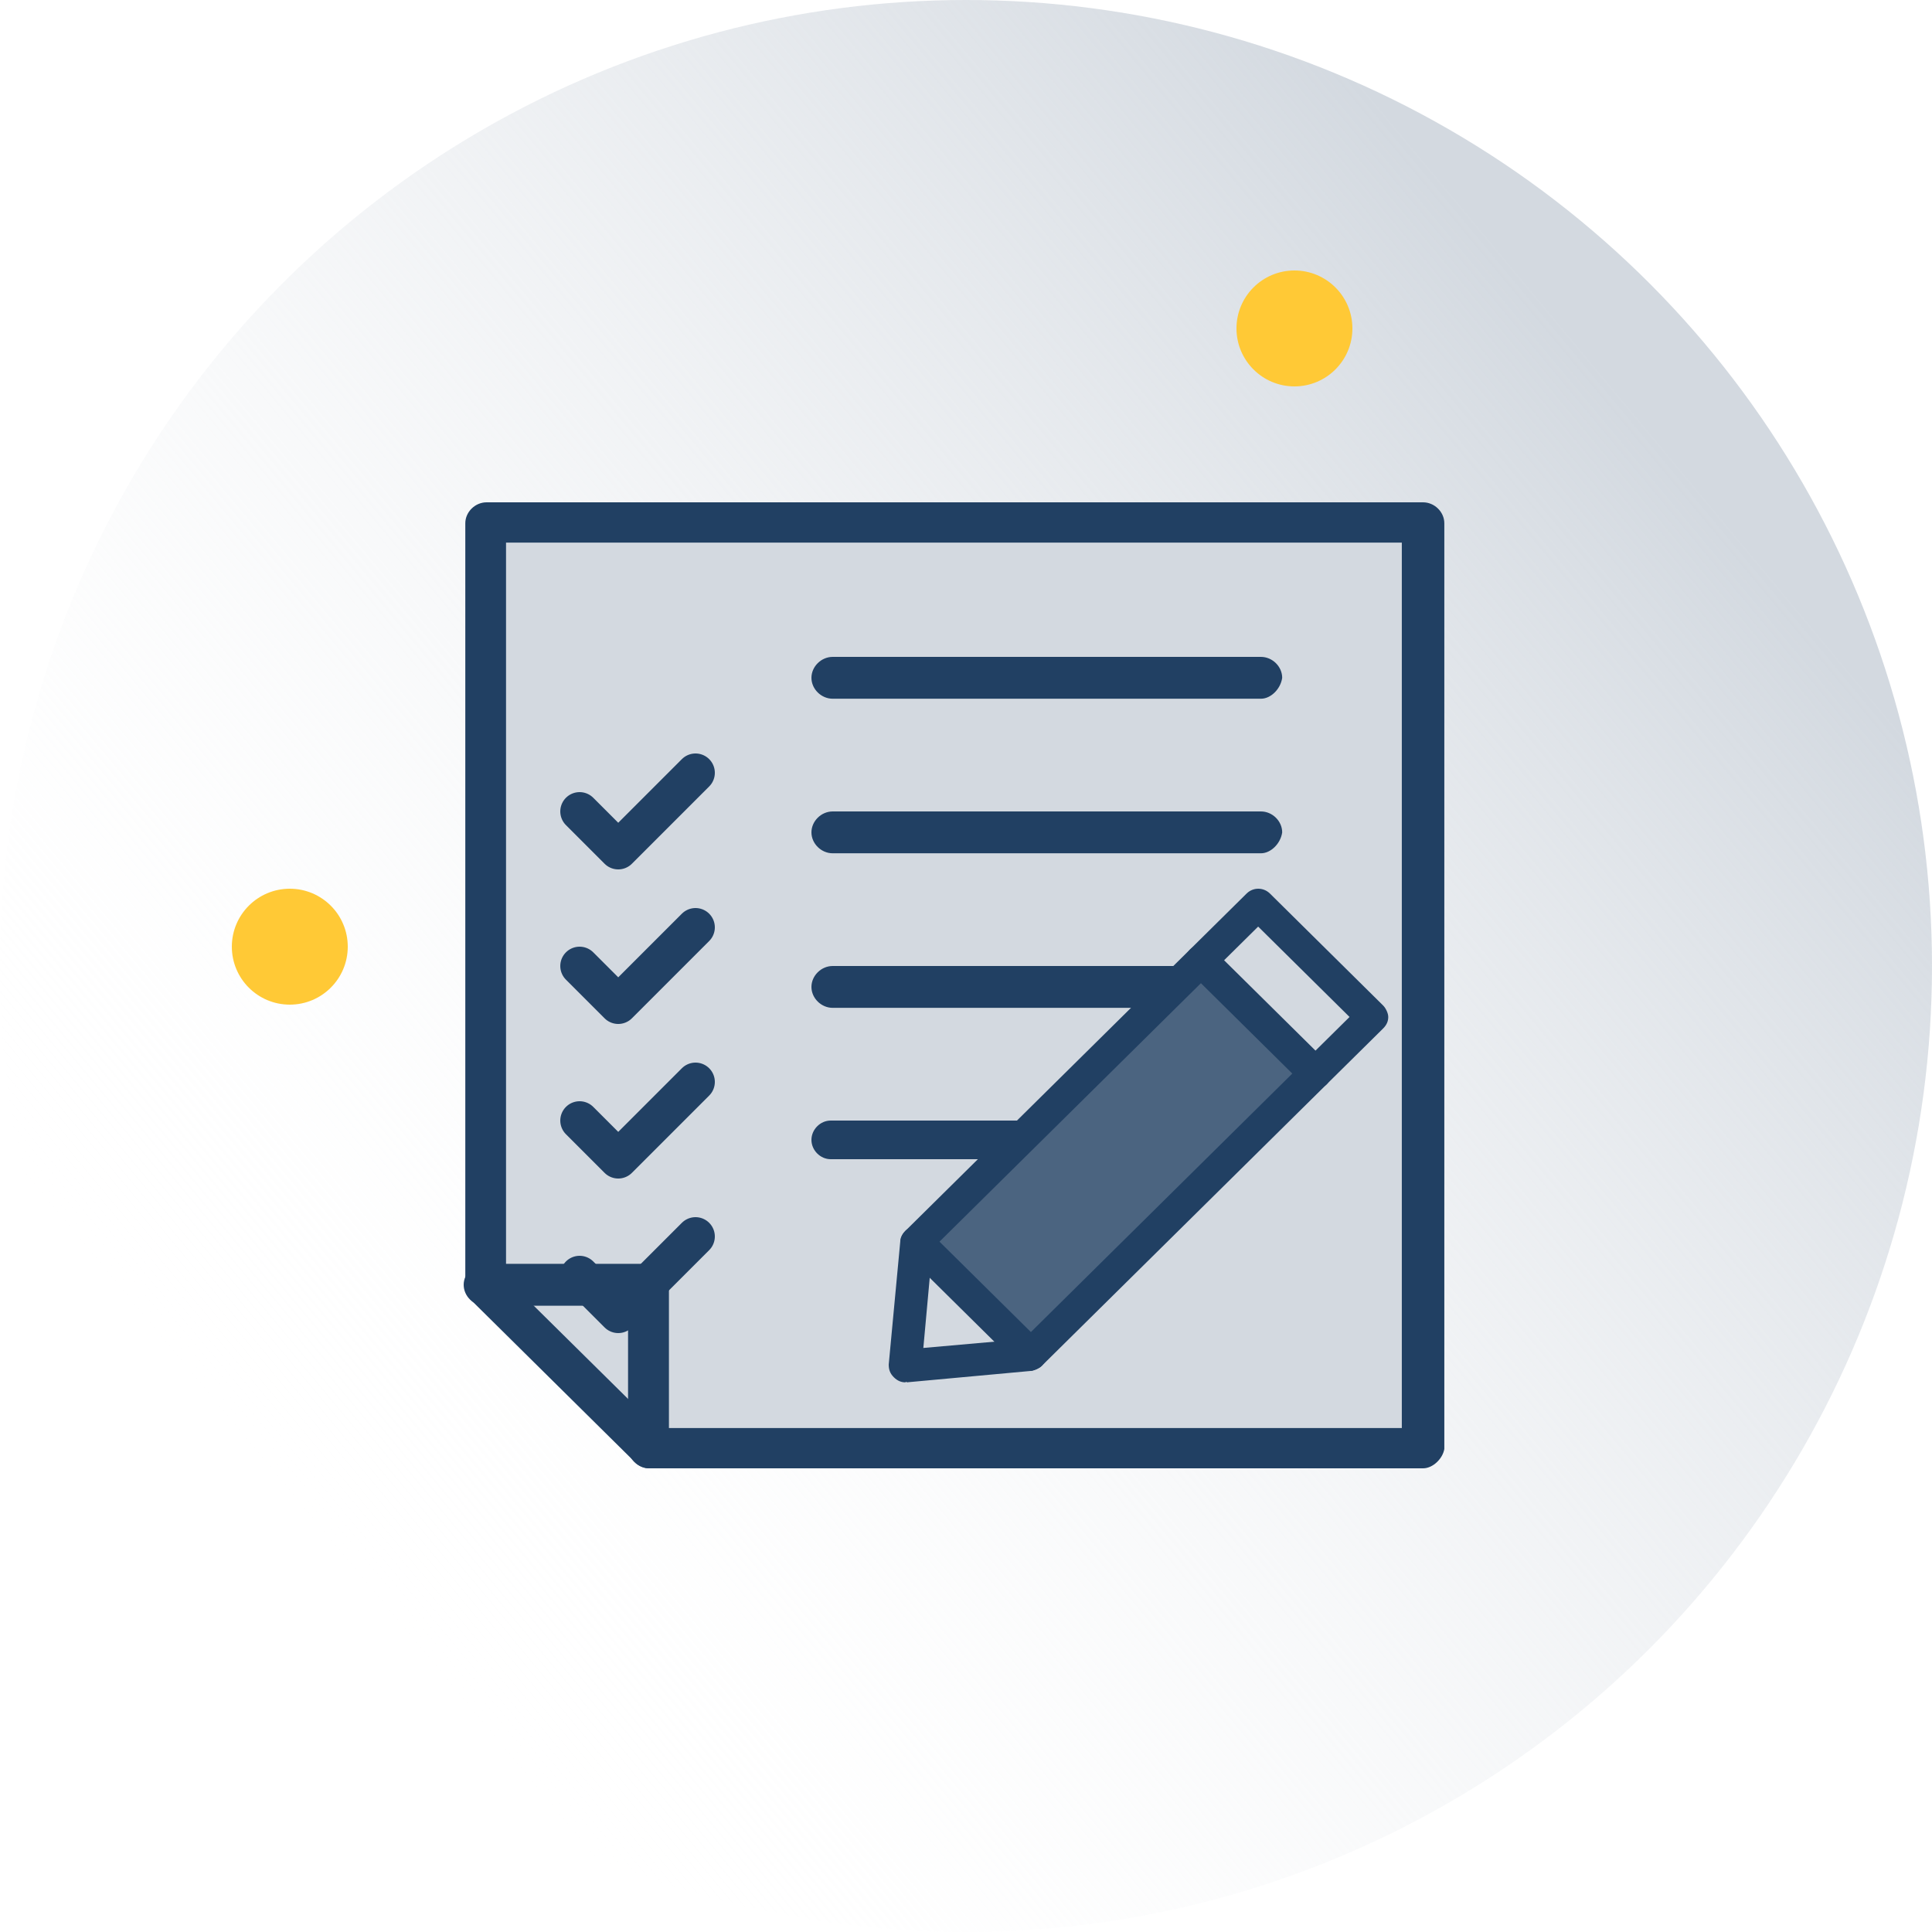
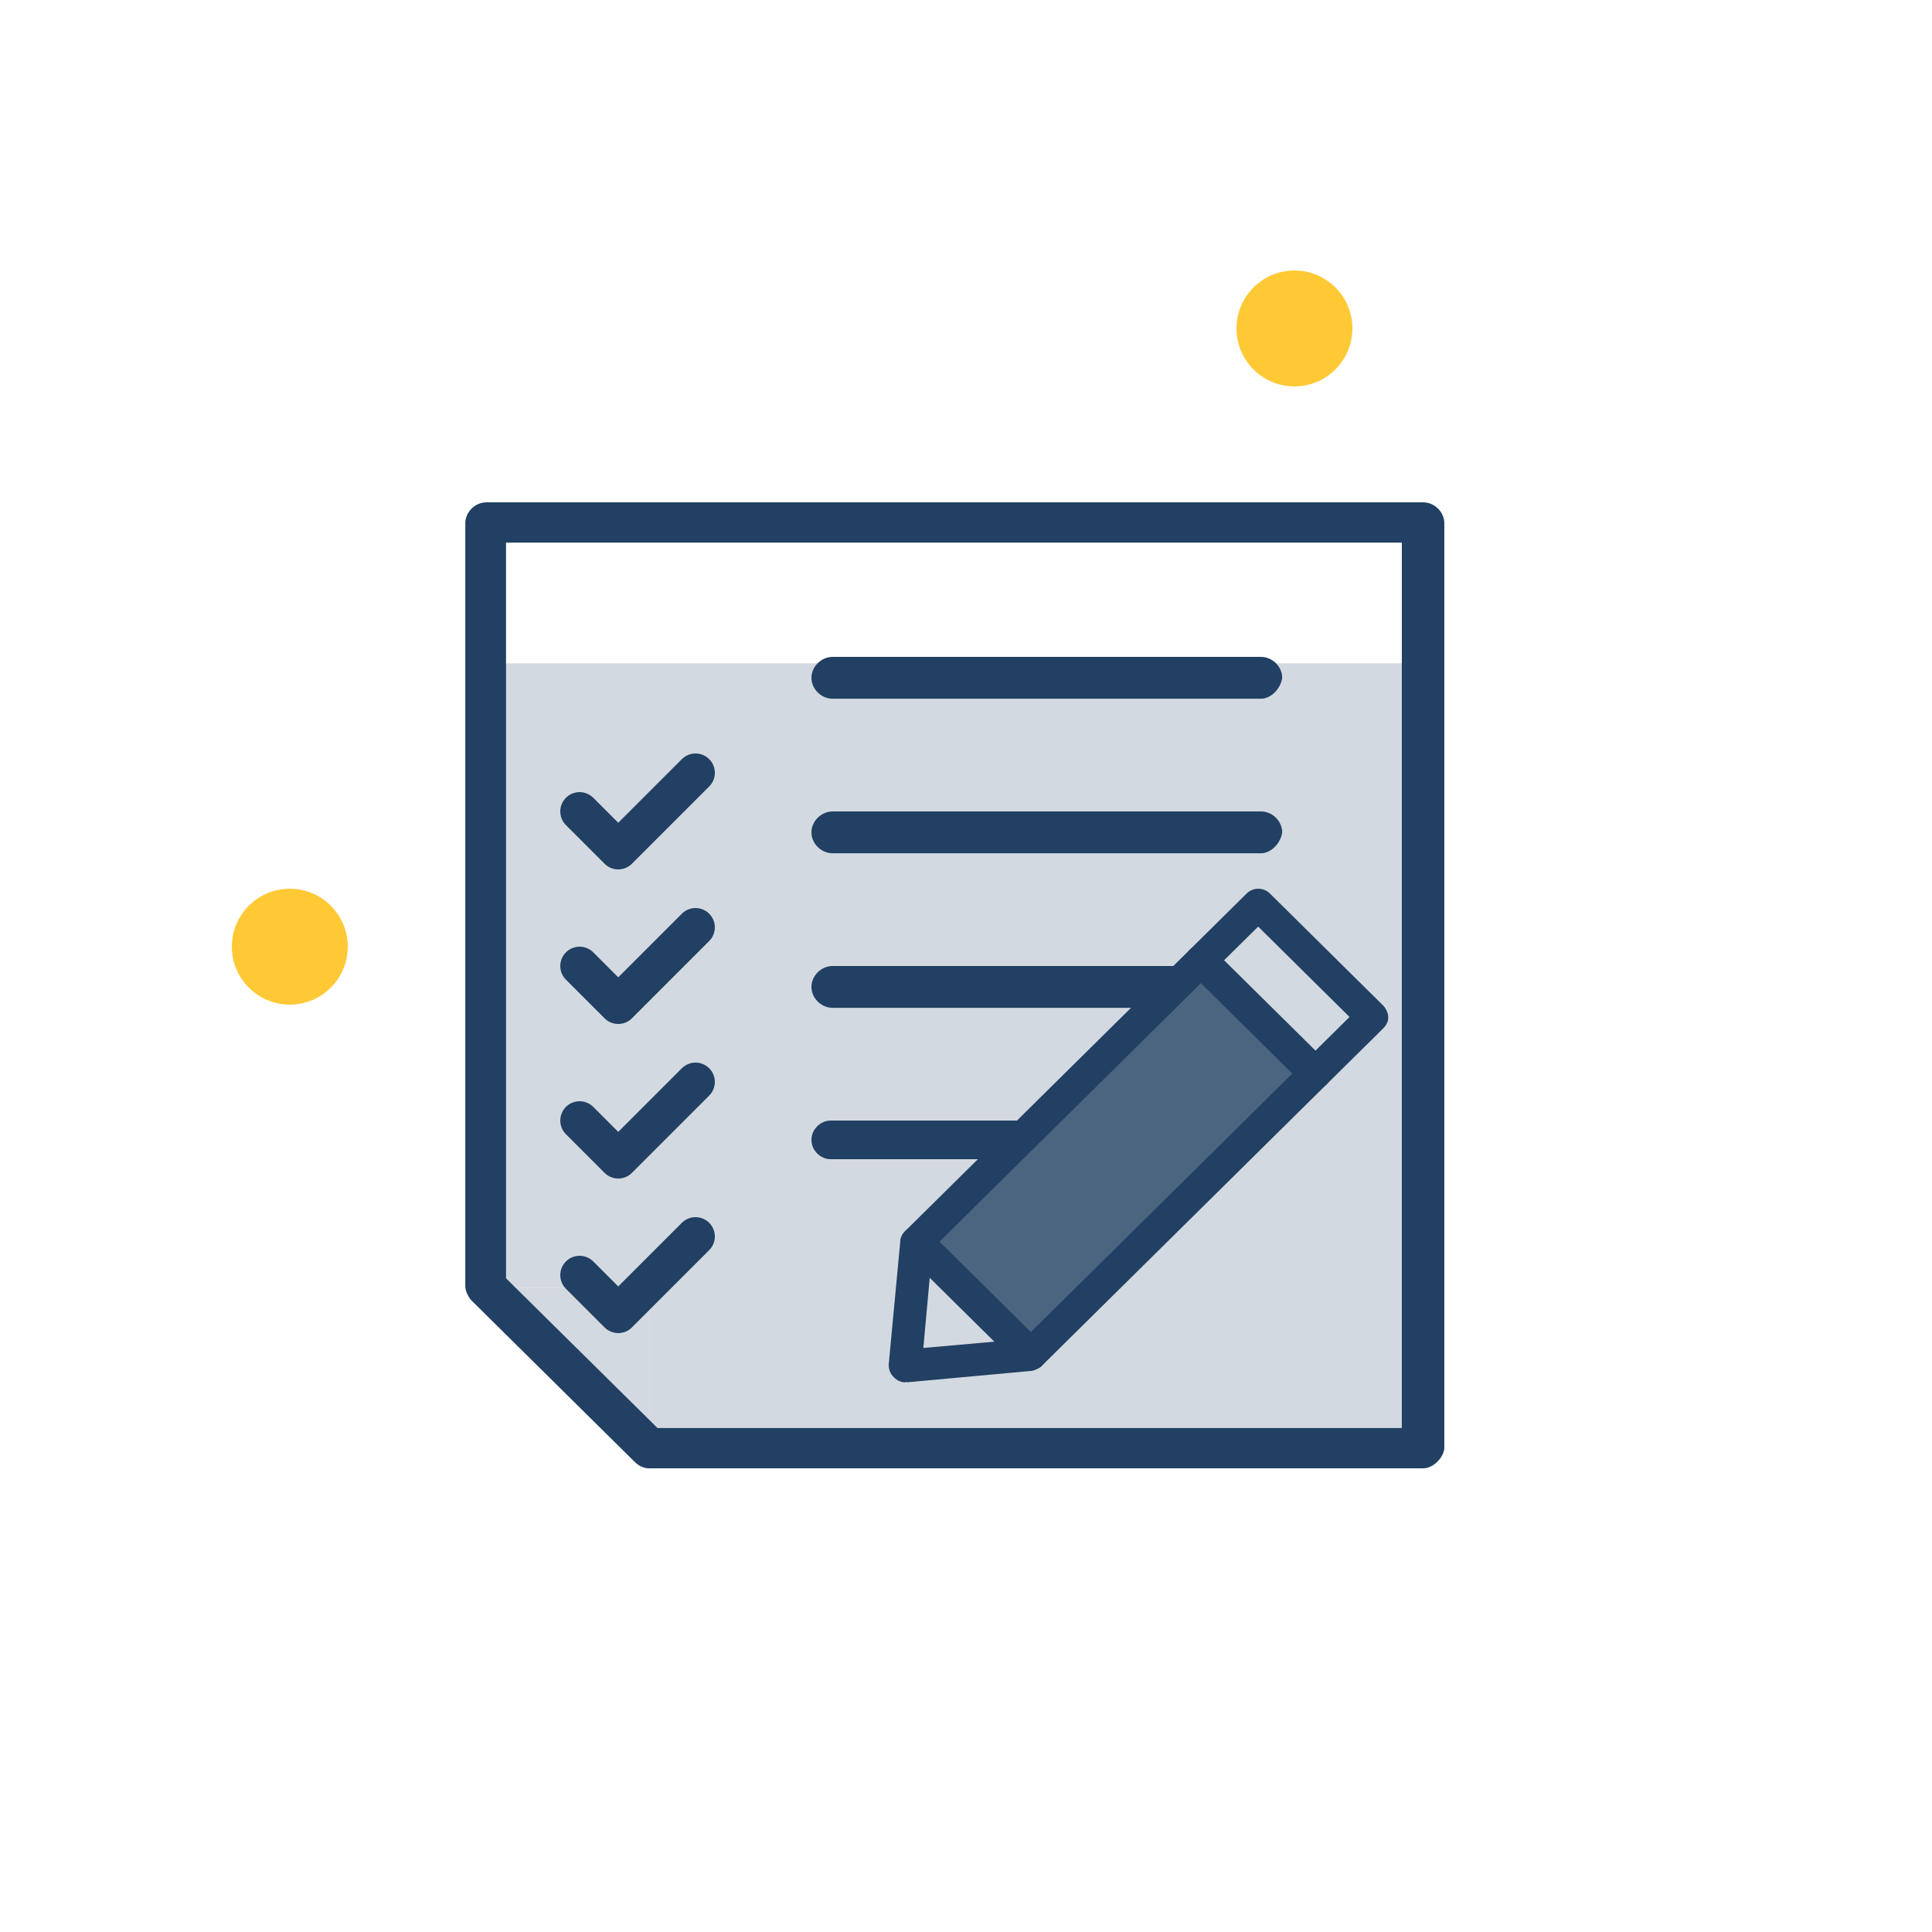
<svg xmlns="http://www.w3.org/2000/svg" width="50" height="50" viewBox="0 0 50 50" fill="none">
-   <circle cx="25" cy="25" r="25" fill="url(#paint0_linear_256_3010)" />
  <g clip-path="url(#clip0_256_3010)">
-     <path d="M36.829 13.542H12.592V17.208H36.829V13.542Z" fill="#D3D9E0" />
    <path d="M16.804 33.333V37.5L12.592 33.333H16.804Z" fill="#D3D9E0" />
    <path d="M36.825 17.167V37.5H16.804V33.333H12.592V17.167H36.825Z" fill="#D3D9E0" />
    <path d="M36.825 38H16.804C16.679 38 16.55 37.958 16.425 37.833L12.213 33.667C12.129 33.583 12.042 33.417 12.042 33.292V13.542C12.042 13.25 12.296 13 12.592 13H36.829C37.125 13 37.379 13.25 37.379 13.542V37.5C37.337 37.75 37.083 38 36.829 38H36.825ZM17.017 36.958H36.279V14.042H13.096V33.083L17.017 36.958Z" fill="#214063" />
-     <path d="M16.804 38C16.508 38 16.254 37.75 16.254 37.458V33.792H12.546C12.25 33.792 12 33.542 12 33.25C12 32.958 12.254 32.708 12.546 32.708H16.762C17.058 32.708 17.312 32.958 17.312 33.25V37.417C17.312 37.75 17.058 38 16.808 38H16.804Z" fill="#214063" />
    <path d="M32.633 22.083H21.55C21.254 22.083 21 21.833 21 21.542C21 21.25 21.254 21 21.55 21H32.633C32.929 21 33.183 21.25 33.183 21.542C33.142 21.833 32.888 22.083 32.633 22.083Z" fill="#214063" />
    <path d="M32.633 18.083H21.55C21.254 18.083 21 17.833 21 17.542C21 17.25 21.254 17 21.55 17H32.633C32.929 17 33.183 17.25 33.183 17.542C33.142 17.833 32.888 18.083 32.633 18.083Z" fill="#214063" />
    <path d="M32.633 26.083H21.55C21.254 26.083 21 25.833 21 25.542C21 25.25 21.254 25 21.55 25H32.633C32.929 25 33.183 25.25 33.183 25.542C33.183 25.833 32.888 26.083 32.633 26.083Z" fill="#214063" />
    <path d="M31.503 30H21.497C21.23 30 21 29.769 21 29.5C21 29.231 21.23 29 21.497 29H31.503C31.77 29 32 29.231 32 29.5C32 29.769 31.733 30 31.503 30Z" fill="#214063" />
    <path d="M26.664 35.05L23.432 35.347L23.731 32.151L26.664 35.05Z" fill="#D3D9E0" />
    <path d="M23.721 32.151L31.098 24.857L34.044 27.769L26.667 35.063L23.721 32.151Z" fill="#4B6480" />
    <path d="M31.085 24.85L32.544 23.407L35.493 26.319L34.03 27.762L31.085 24.85Z" fill="#D3D9E0" />
    <path d="M23.432 35.775C23.333 35.775 23.231 35.742 23.132 35.643C23.033 35.544 23 35.445 23 35.314L23.3 32.118C23.3 32.019 23.366 31.92 23.432 31.854L32.264 23.123C32.432 22.959 32.696 22.959 32.864 23.123L35.796 26.023C35.862 26.089 35.928 26.221 35.928 26.319C35.928 26.418 35.895 26.517 35.796 26.616L26.963 35.346C26.898 35.412 26.795 35.445 26.697 35.478L23.465 35.775C23.465 35.742 23.432 35.775 23.432 35.775ZM24.13 32.316L23.896 34.885L26.496 34.655L34.926 26.319L32.561 23.98L24.13 32.316Z" fill="#214063" />
    <path d="M34.03 28.197C33.931 28.197 33.829 28.164 33.73 28.066L30.798 25.166C30.63 25.002 30.63 24.738 30.798 24.573C30.966 24.409 31.233 24.409 31.398 24.573L34.33 27.472C34.498 27.637 34.498 27.901 34.33 28.066C34.264 28.131 34.129 28.197 34.03 28.197Z" fill="#214063" />
    <path d="M26.664 35.478C26.565 35.478 26.463 35.445 26.364 35.346L23.432 32.447C23.264 32.283 23.264 32.019 23.432 31.854C23.6 31.689 23.866 31.689 24.031 31.854L26.963 34.754C27.128 34.918 27.128 35.182 26.963 35.346C26.898 35.412 26.762 35.478 26.664 35.478Z" fill="#214063" />
    <g filter="url(#filter0_d_256_3010)">
      <path d="M15 17L16 18L18 16" stroke="#214063" stroke-linecap="round" stroke-linejoin="round" />
    </g>
    <g filter="url(#filter1_d_256_3010)">
      <path d="M15 21L16 22L18 20" stroke="#214063" stroke-linecap="round" stroke-linejoin="round" />
    </g>
    <g filter="url(#filter2_d_256_3010)">
      <path d="M15 25L16 26L18 24" stroke="#214063" stroke-linecap="round" stroke-linejoin="round" />
    </g>
    <g filter="url(#filter3_d_256_3010)">
      <path d="M15 29L16 30L18 28" stroke="#214063" stroke-linecap="round" stroke-linejoin="round" />
    </g>
  </g>
  <circle cx="7.5" cy="24.5" r="1.5" fill="#FFC936" />
  <circle cx="33.5" cy="8.5" r="1.5" fill="#FFC936" />
  <defs>
    <filter id="filter0_d_256_3010" x="10.5" y="15.5" width="12" height="11" filterUnits="userSpaceOnUse" color-interpolation-filters="sRGB">
      <feFlood flood-opacity="0" result="BackgroundImageFix" />
      <feColorMatrix in="SourceAlpha" type="matrix" values="0 0 0 0 0 0 0 0 0 0 0 0 0 0 0 0 0 0 127 0" result="hardAlpha" />
      <feOffset dy="4" />
      <feGaussianBlur stdDeviation="2" />
      <feComposite in2="hardAlpha" operator="out" />
      <feColorMatrix type="matrix" values="0 0 0 0 0 0 0 0 0 0 0 0 0 0 0 0 0 0 0.25 0" />
      <feBlend mode="normal" in2="BackgroundImageFix" result="effect1_dropShadow_256_3010" />
      <feBlend mode="normal" in="SourceGraphic" in2="effect1_dropShadow_256_3010" result="shape" />
    </filter>
    <filter id="filter1_d_256_3010" x="10.5" y="19.5" width="12" height="11" filterUnits="userSpaceOnUse" color-interpolation-filters="sRGB">
      <feFlood flood-opacity="0" result="BackgroundImageFix" />
      <feColorMatrix in="SourceAlpha" type="matrix" values="0 0 0 0 0 0 0 0 0 0 0 0 0 0 0 0 0 0 127 0" result="hardAlpha" />
      <feOffset dy="4" />
      <feGaussianBlur stdDeviation="2" />
      <feComposite in2="hardAlpha" operator="out" />
      <feColorMatrix type="matrix" values="0 0 0 0 0 0 0 0 0 0 0 0 0 0 0 0 0 0 0.25 0" />
      <feBlend mode="normal" in2="BackgroundImageFix" result="effect1_dropShadow_256_3010" />
      <feBlend mode="normal" in="SourceGraphic" in2="effect1_dropShadow_256_3010" result="shape" />
    </filter>
    <filter id="filter2_d_256_3010" x="10.5" y="23.5" width="12" height="11" filterUnits="userSpaceOnUse" color-interpolation-filters="sRGB">
      <feFlood flood-opacity="0" result="BackgroundImageFix" />
      <feColorMatrix in="SourceAlpha" type="matrix" values="0 0 0 0 0 0 0 0 0 0 0 0 0 0 0 0 0 0 127 0" result="hardAlpha" />
      <feOffset dy="4" />
      <feGaussianBlur stdDeviation="2" />
      <feComposite in2="hardAlpha" operator="out" />
      <feColorMatrix type="matrix" values="0 0 0 0 0 0 0 0 0 0 0 0 0 0 0 0 0 0 0.25 0" />
      <feBlend mode="normal" in2="BackgroundImageFix" result="effect1_dropShadow_256_3010" />
      <feBlend mode="normal" in="SourceGraphic" in2="effect1_dropShadow_256_3010" result="shape" />
    </filter>
    <filter id="filter3_d_256_3010" x="10.5" y="27.5" width="12" height="11" filterUnits="userSpaceOnUse" color-interpolation-filters="sRGB">
      <feFlood flood-opacity="0" result="BackgroundImageFix" />
      <feColorMatrix in="SourceAlpha" type="matrix" values="0 0 0 0 0 0 0 0 0 0 0 0 0 0 0 0 0 0 127 0" result="hardAlpha" />
      <feOffset dy="4" />
      <feGaussianBlur stdDeviation="2" />
      <feComposite in2="hardAlpha" operator="out" />
      <feColorMatrix type="matrix" values="0 0 0 0 0 0 0 0 0 0 0 0 0 0 0 0 0 0 0.25 0" />
      <feBlend mode="normal" in2="BackgroundImageFix" result="effect1_dropShadow_256_3010" />
      <feBlend mode="normal" in="SourceGraphic" in2="effect1_dropShadow_256_3010" result="shape" />
    </filter>
    <linearGradient id="paint0_linear_256_3010" x1="42.568" y1="7.432" x2="6.081" y2="37.838" gradientUnits="userSpaceOnUse">
      <stop offset="0.047" stop-color="#D3D9E0" />
      <stop offset="1" stop-color="white" stop-opacity="0" />
    </linearGradient>
    <clipPath id="clip0_256_3010">
      <rect width="25.375" height="25" fill="white" transform="translate(12 13)" />
    </clipPath>
  </defs>
</svg>